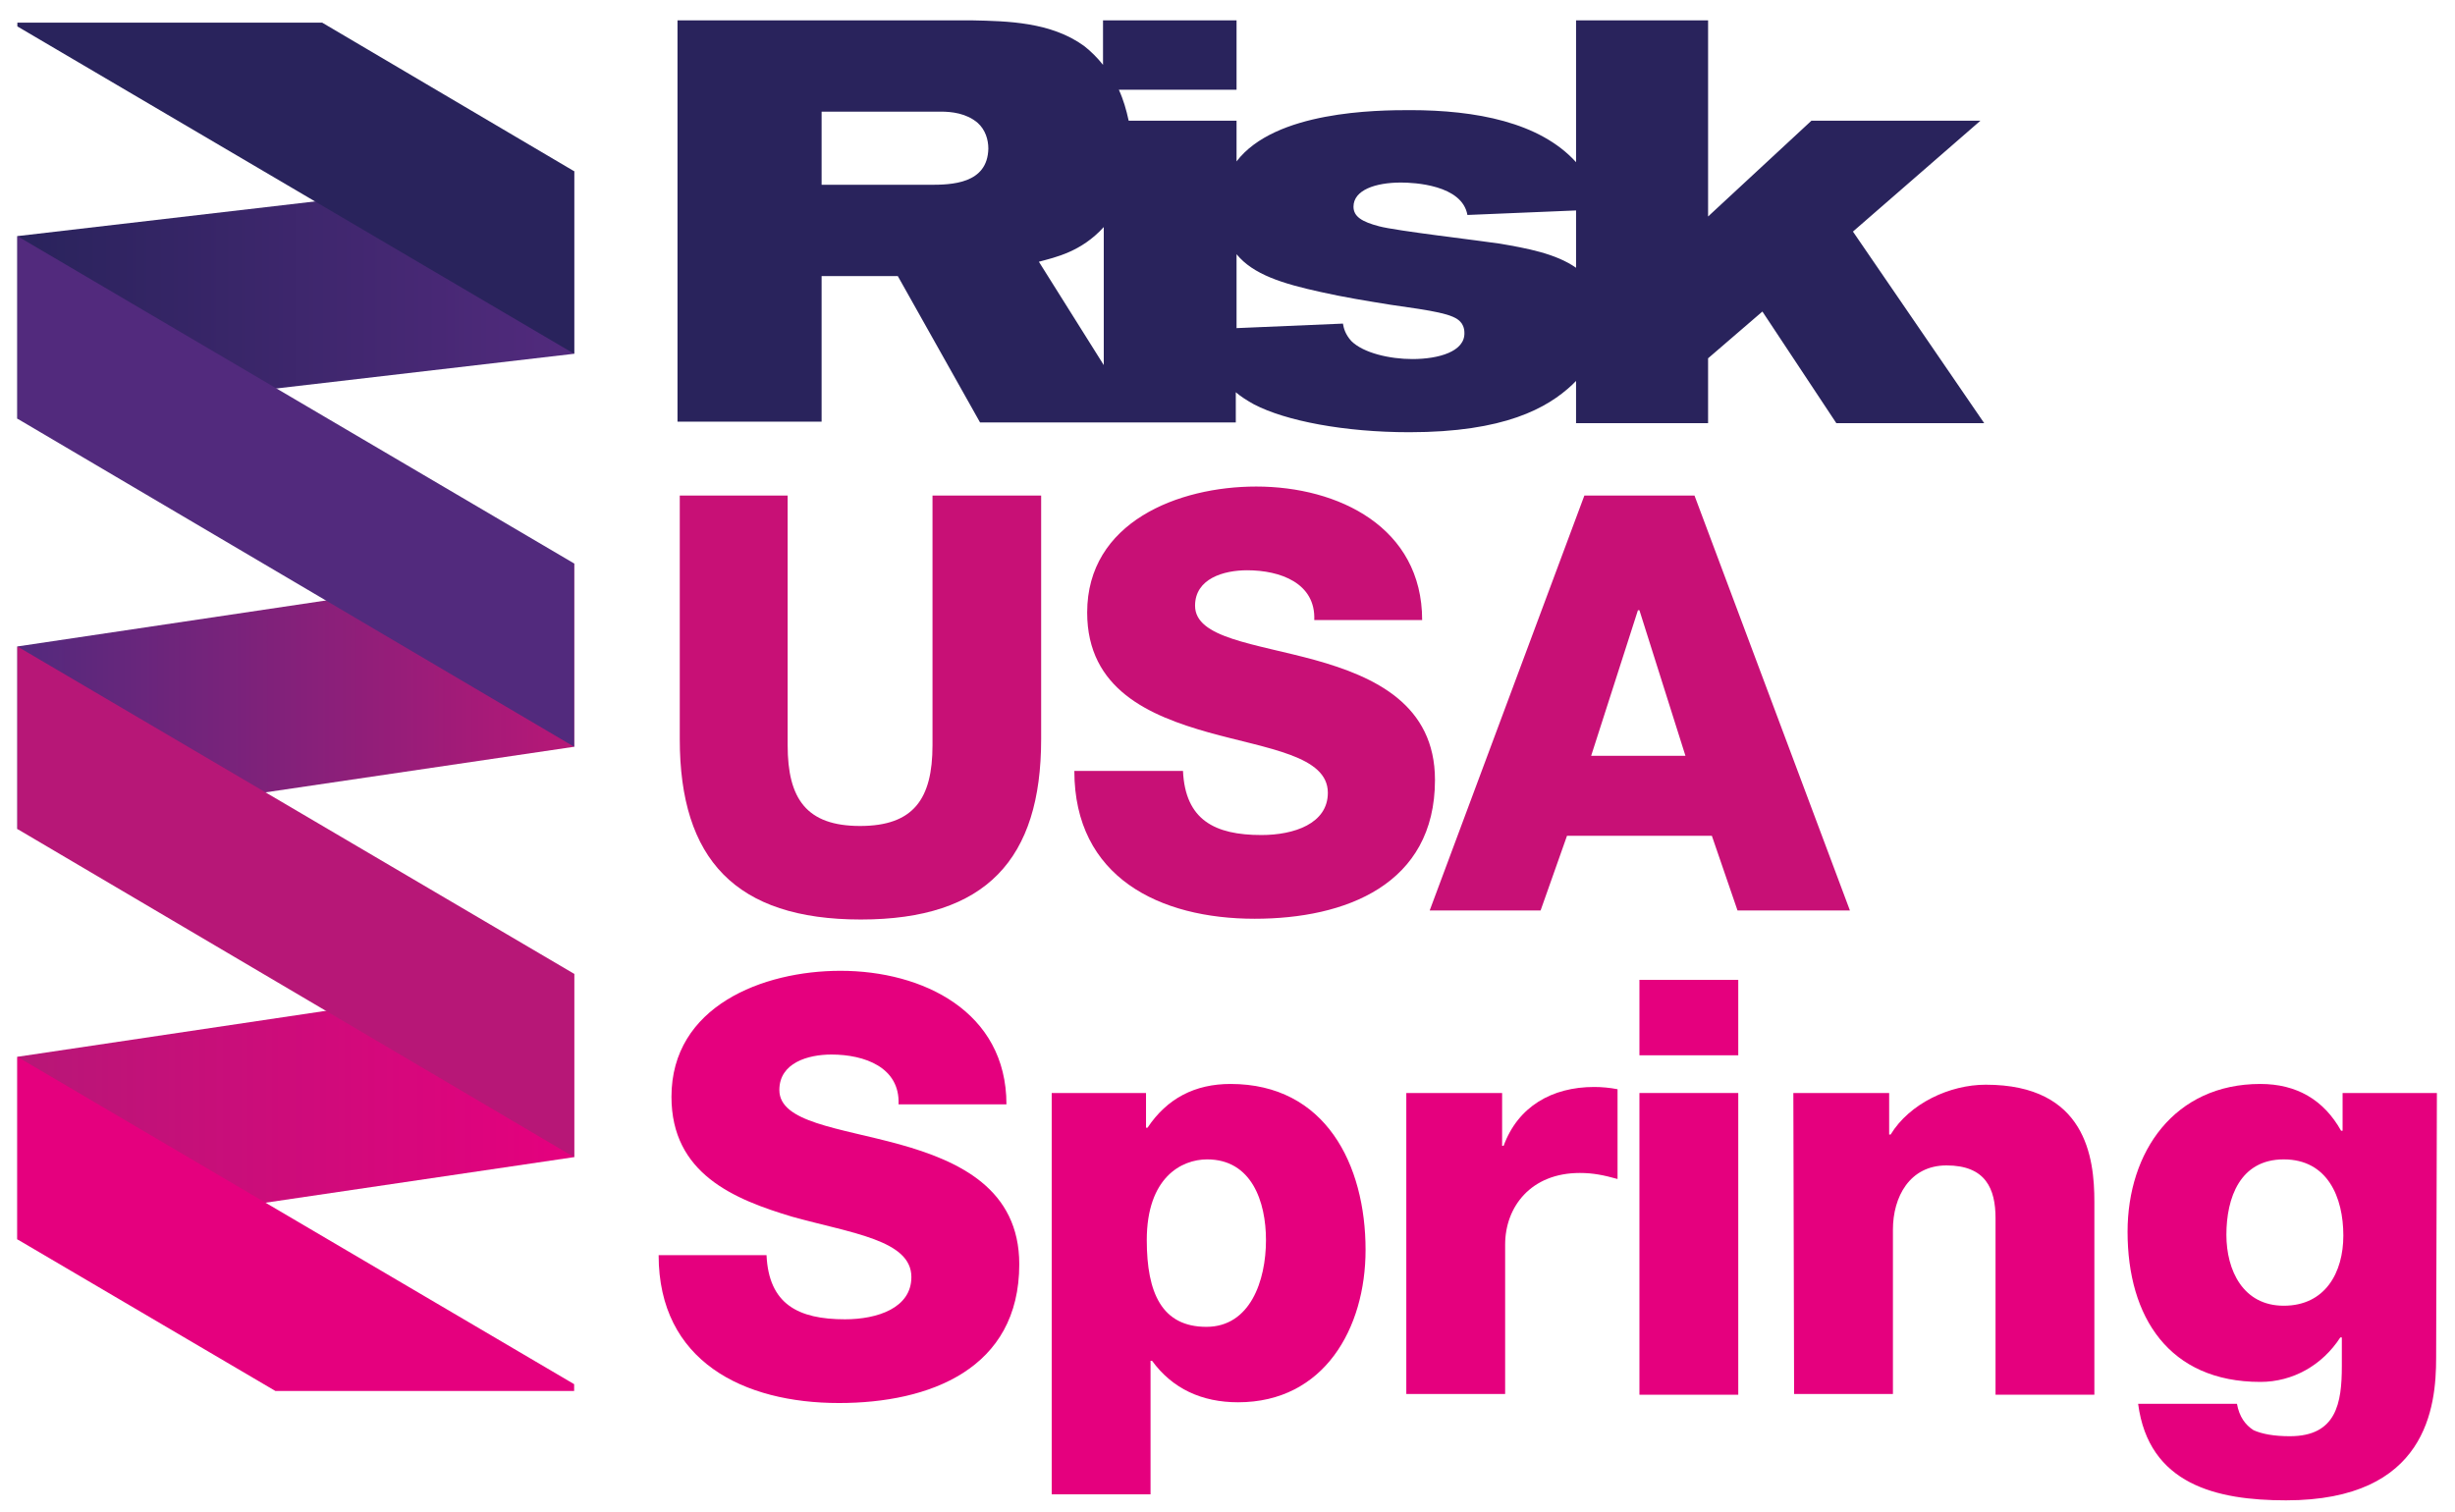
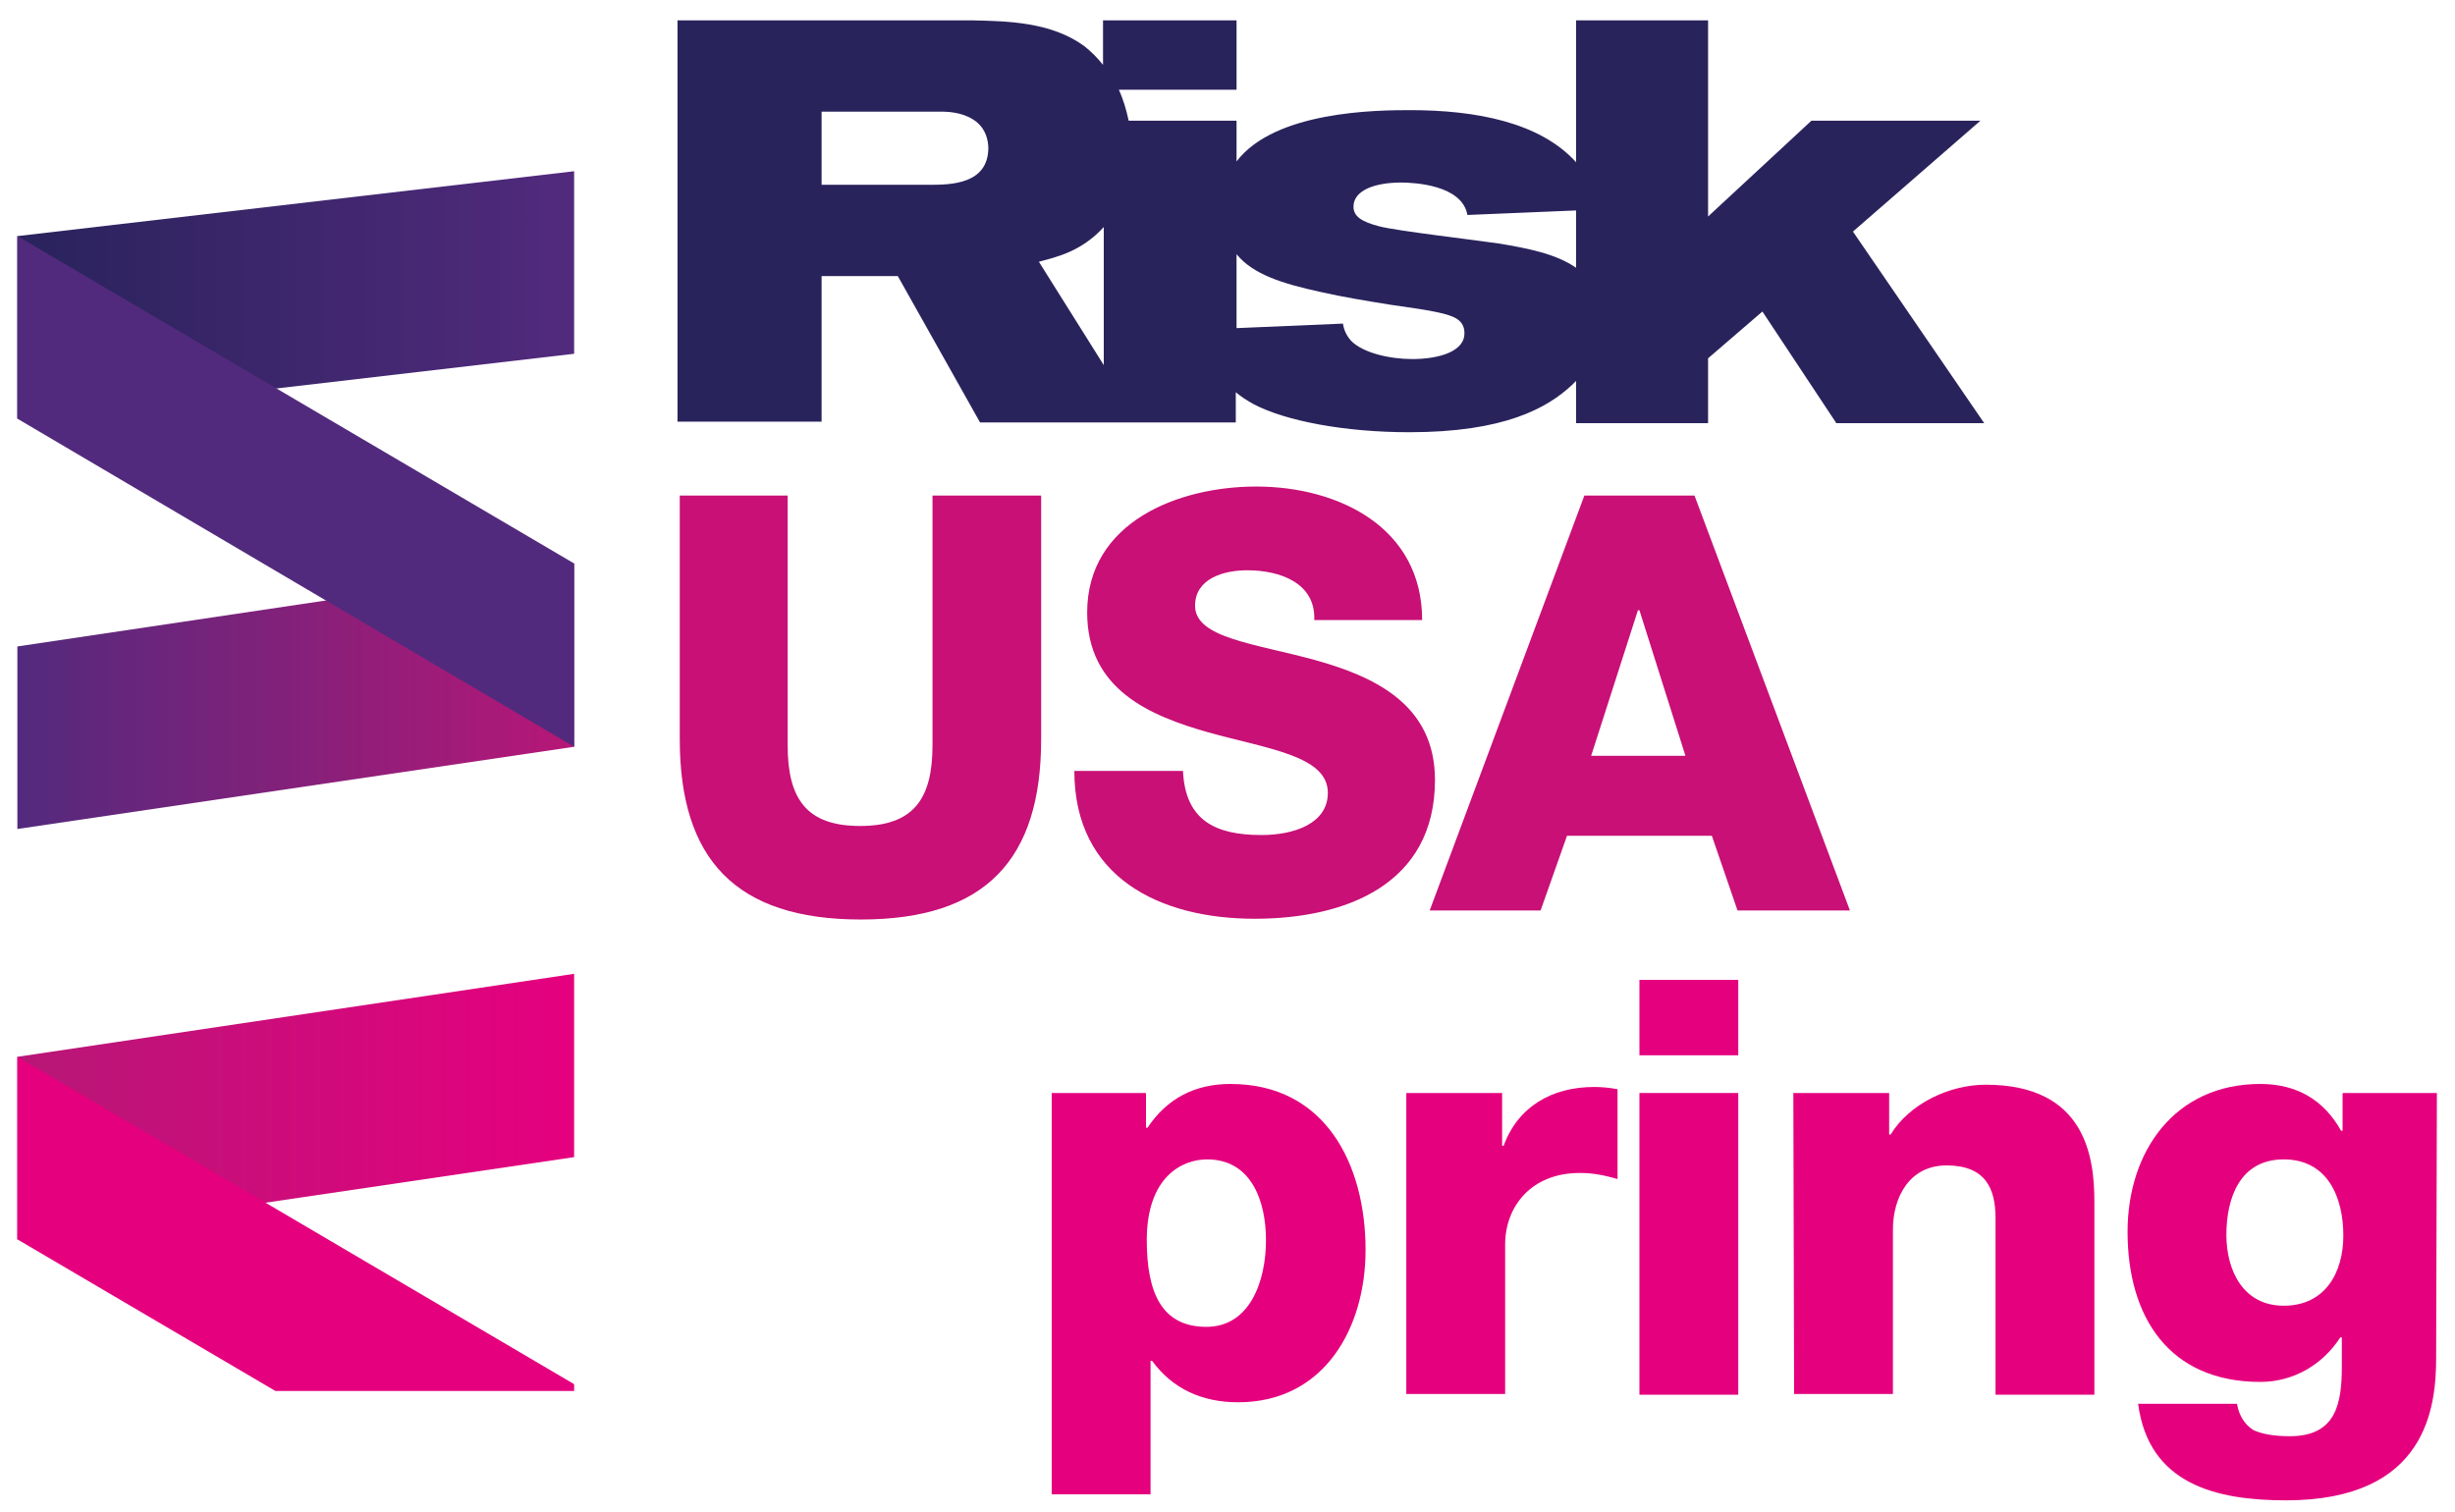
<svg xmlns="http://www.w3.org/2000/svg" version="1.1" id="RISKUSA" x="0px" y="0px" width="325.4px" height="200.4px" viewBox="0 0 325.4 200.4" style="enable-background:new 0 0 325.4 200.4;" xml:space="preserve">
  <style type="text/css">
	.st0{fill:url(#SVGID_1_);}
	.st1{fill:url(#SVGID_00000137845287677927906400000007088508810664250011_);}
	.st2{fill:url(#SVGID_00000099661554889414781090000014700785641172802968_);}
	.st3{fill:#E5007E;}
	.st4{fill:#29235C;}
	.st5{fill:#B71777;}
	.st6{fill:#522A7D;}
	.st7{fill:#C81076;}
</style>
  <g>
    <linearGradient id="SVGID_1_" gradientUnits="userSpaceOnUse" x1="2.316" y1="156.37" x2="76.13" y2="156.37" gradientTransform="matrix(1 0 0 -1 0 195.469)">
      <stop offset="0" style="stop-color:#29235C" />
      <stop offset="1" style="stop-color:#522A7D" />
    </linearGradient>
    <polygon class="st0" points="76.1,22.7 2.3,31.3 2.3,55.5 76.1,46.9  " />
    <linearGradient id="SVGID_00000068656052060365606770000001946014312066424253_" gradientUnits="userSpaceOnUse" x1="2.316" y1="103.141" x2="76.13" y2="103.141" gradientTransform="matrix(1 0 0 -1 0 195.469)">
      <stop offset="0" style="stop-color:#522A7D" />
      <stop offset="1" style="stop-color:#B71777" />
    </linearGradient>
    <polygon style="fill:url(#SVGID_00000068656052060365606770000001946014312066424253_);" points="76.1,74.7 2.3,85.7 2.3,109.9    76.1,99  " />
    <linearGradient id="SVGID_00000062872656417937424160000006124116733830575495_" gradientUnits="userSpaceOnUse" x1="2.316" y1="48.732" x2="76.13" y2="48.732" gradientTransform="matrix(1 0 0 -1 0 195.469)">
      <stop offset="0" style="stop-color:#B71777" />
      <stop offset="1" style="stop-color:#E5007E" />
    </linearGradient>
    <polygon style="fill:url(#SVGID_00000062872656417937424160000006124116733830575495_);" points="2.3,140.1 76.1,129.1 76.1,153.4    2.3,164.3  " />
    <polygon class="st3" points="2.3,164.3 36.5,184.4 76.1,184.4 76.1,183.5 2.3,140.1  " />
-     <polygon class="st4" points="76.1,22.7 42.7,3 2.3,3 2.3,3.5 76.1,46.9  " />
-     <polygon class="st5" points="76.1,129.1 2.3,85.7 2.3,109.9 76.1,153.4  " />
    <polygon class="st6" points="76.1,74.7 2.3,31.3 2.3,55.5 76.1,99  " />
  </g>
  <g id="XMLID_29_">
    <path id="XMLID_30_" class="st4" d="M198.8,32.3c-2.6-0.4-13.8-1.7-16-2.3c-2.3-0.6-3.4-1.3-3.4-2.6c0-2.2,2.9-3.2,6.3-3.2   c1.7,0,8.1,0.3,8.8,4.3l14.4-0.6l0,7.6C206.2,33.6,202.3,32.9,198.8,32.3 M187.2,47.6c-3,0-6.5-0.8-8.1-2.4c-0.8-0.9-1-1.7-1.1-2.3   l-14.1,0.6v-9.8c2.2,2.7,6.1,3.9,11.1,5c3.1,0.7,6.2,1.2,9.3,1.7c5.6,0.8,8.4,1.2,9.3,2.3c0.2,0.2,0.5,0.7,0.5,1.4   C194.2,46.6,190.7,47.6,187.2,47.6 M137.7,34.7c2.2-0.6,5.6-1.3,8.6-4.6v18.3L137.7,34.7z M123.2,24.5h-14.3v-9.7h15.8   c1.4,0,3.4,0.2,4.9,1.5c1,0.9,1.4,2.2,1.4,3.4C130.9,24.4,126.1,24.5,123.2,24.5 M245.6,30.7L262.5,16h-22.4l-13.7,12.7v-26h-17.5   l0,18.8c-4.8-5.3-13.3-6.9-22-6.9c-4.4,0-17.9,0.1-23,6.8v-5.4h-14.3c-0.3-1.4-0.7-2.8-1.3-4.1h15.6V2.7h-17.7v5.9   c-0.7-0.9-1.6-1.8-2.5-2.5c-4.4-3.2-10.2-3.3-14.8-3.4H89.8v53.2h19.1V36.6H119l10.9,19.4h16.3h4.7h12.9v-4   c0.7,0.6,1.5,1.1,2.4,1.6c4.2,2.2,12,3.7,20.6,3.7c12.6,0,18.3-3.2,21.6-6.3c0.2-0.2,0.3-0.3,0.5-0.5l0,5.6h17.5v-8.6l7.2-6.2   l9.8,14.8h19.6L245.6,30.7z" />
  </g>
  <g>
    <path class="st7" d="M138,98c0,15.9-7.3,23.9-23.9,23.9S90.1,113.9,90.1,98V65.7h14.3v33.1c0,7.1,2.5,10.7,9.6,10.7   s9.6-3.6,9.6-10.7V65.7H138V98z" />
    <path class="st7" d="M156.8,102.2c0.3,6.5,4.2,8.5,10.4,8.5c4.3,0,8.8-1.5,8.8-5.6c0-4.9-7.9-5.8-15.8-8   c-7.8-2.2-16.1-5.7-16.1-15.9c0-12,12.1-16.7,22.4-16.7c10.9,0,22,5.4,22,17.7h-14.3c0.2-4.9-4.5-6.6-8.9-6.6   c-3.1,0-6.9,1.1-6.9,4.7c0,4.3,7.9,5,15.9,7.2c7.9,2.2,15.9,5.9,15.9,15.9c0,13.9-11.9,18.4-23.9,18.4c-12.6,0-23.9-5.5-23.9-19.6   L156.8,102.2L156.8,102.2z" />
    <path class="st7" d="M210,65.7h14.6l20.6,55h-14.9l-3.4-9.9h-19.2l-3.5,9.9h-14.7L210,65.7z M210.9,100.2h12.5l-6.1-19.3h-0.2   L210.9,100.2z" />
-     <path class="st3" d="M101.6,166.4c0.3,6.5,4.2,8.5,10.4,8.5c4.3,0,8.8-1.5,8.8-5.6c0-4.9-7.9-5.8-15.8-8   C97.3,159,89,155.6,89,145.4c0-12,12.1-16.7,22.4-16.7c10.9,0,22,5.4,22,17.7h-14.3c0.2-4.9-4.5-6.6-8.9-6.6   c-3.1,0-6.9,1.1-6.9,4.7c0,4.3,7.9,5,15.9,7.2c7.9,2.2,15.9,5.9,15.9,15.9c0,13.9-11.9,18.4-23.9,18.4c-12.6,0-23.9-5.5-23.9-19.6   L101.6,166.4L101.6,166.4z" />
    <path class="st3" d="M139.4,144.9h12.5v4.6h0.2c2.6-3.9,6.3-5.8,11-5.8c12.6,0,17.9,10.7,17.9,22c0,10.4-5.5,20.2-16.9,20.2   c-4.8,0-8.7-1.8-11.4-5.5h-0.2v17.7h-13.1L139.4,144.9L139.4,144.9z M152,164.4c0,7,2,11.5,7.9,11.5c5.8,0,7.9-6.1,7.9-11.5   c0-5.1-1.9-10.7-7.8-10.7C156.6,153.7,152,156.1,152,164.4z" />
    <path class="st3" d="M186.4,144.9h12.7v7h0.2c1.9-5.2,6.4-7.8,12-7.8c1,0,2.1,0.1,3.1,0.3v11.9c-1.8-0.5-3.2-0.8-5-0.8   c-6.5,0-9.9,4.5-9.9,9.5v19.8h-13.1L186.4,144.9L186.4,144.9z" />
    <path class="st3" d="M230.4,139.9h-13.1v-10h13.1L230.4,139.9L230.4,139.9z M217.3,144.9h13.1v40h-13.1L217.3,144.9L217.3,144.9z" />
    <path class="st3" d="M237.7,144.9h12.7v5.5h0.2c2.5-4.1,7.8-6.6,12.6-6.6c13.3,0,14.4,9.7,14.4,15.5v25.6h-13.1v-19.4v-4   c0-3.9-1.3-7-6.5-7c-4.9,0-7.1,4.2-7.1,8.5v21.8h-13.1L237.7,144.9L237.7,144.9z" />
    <path class="st3" d="M322.9,180c0,6.5-1.2,18.9-19.9,18.9c-9.2,0-18.2-2.1-19.6-12.8h13.1c0.3,1.7,1.1,2.8,2.2,3.5   c1.1,0.5,2.7,0.8,4.8,0.8c6.2,0,6.9-4.4,6.9-9.3v-3.8h-0.2c-2.4,3.7-6.3,5.9-10.6,5.9c-12.1,0-17.6-8.6-17.6-19.9   c0-10.6,6.2-19.6,17.6-19.6c4.8,0,8.4,2.1,10.7,6.2h0.2v-5H323L322.9,180L322.9,180z M302.7,153.7c-5.8,0-7.6,5.1-7.6,10   c0,4.7,2.2,9.4,7.6,9.4c5.5,0,7.9-4.4,7.9-9.3C310.6,158.7,308.5,153.7,302.7,153.7z" />
  </g>
</svg>